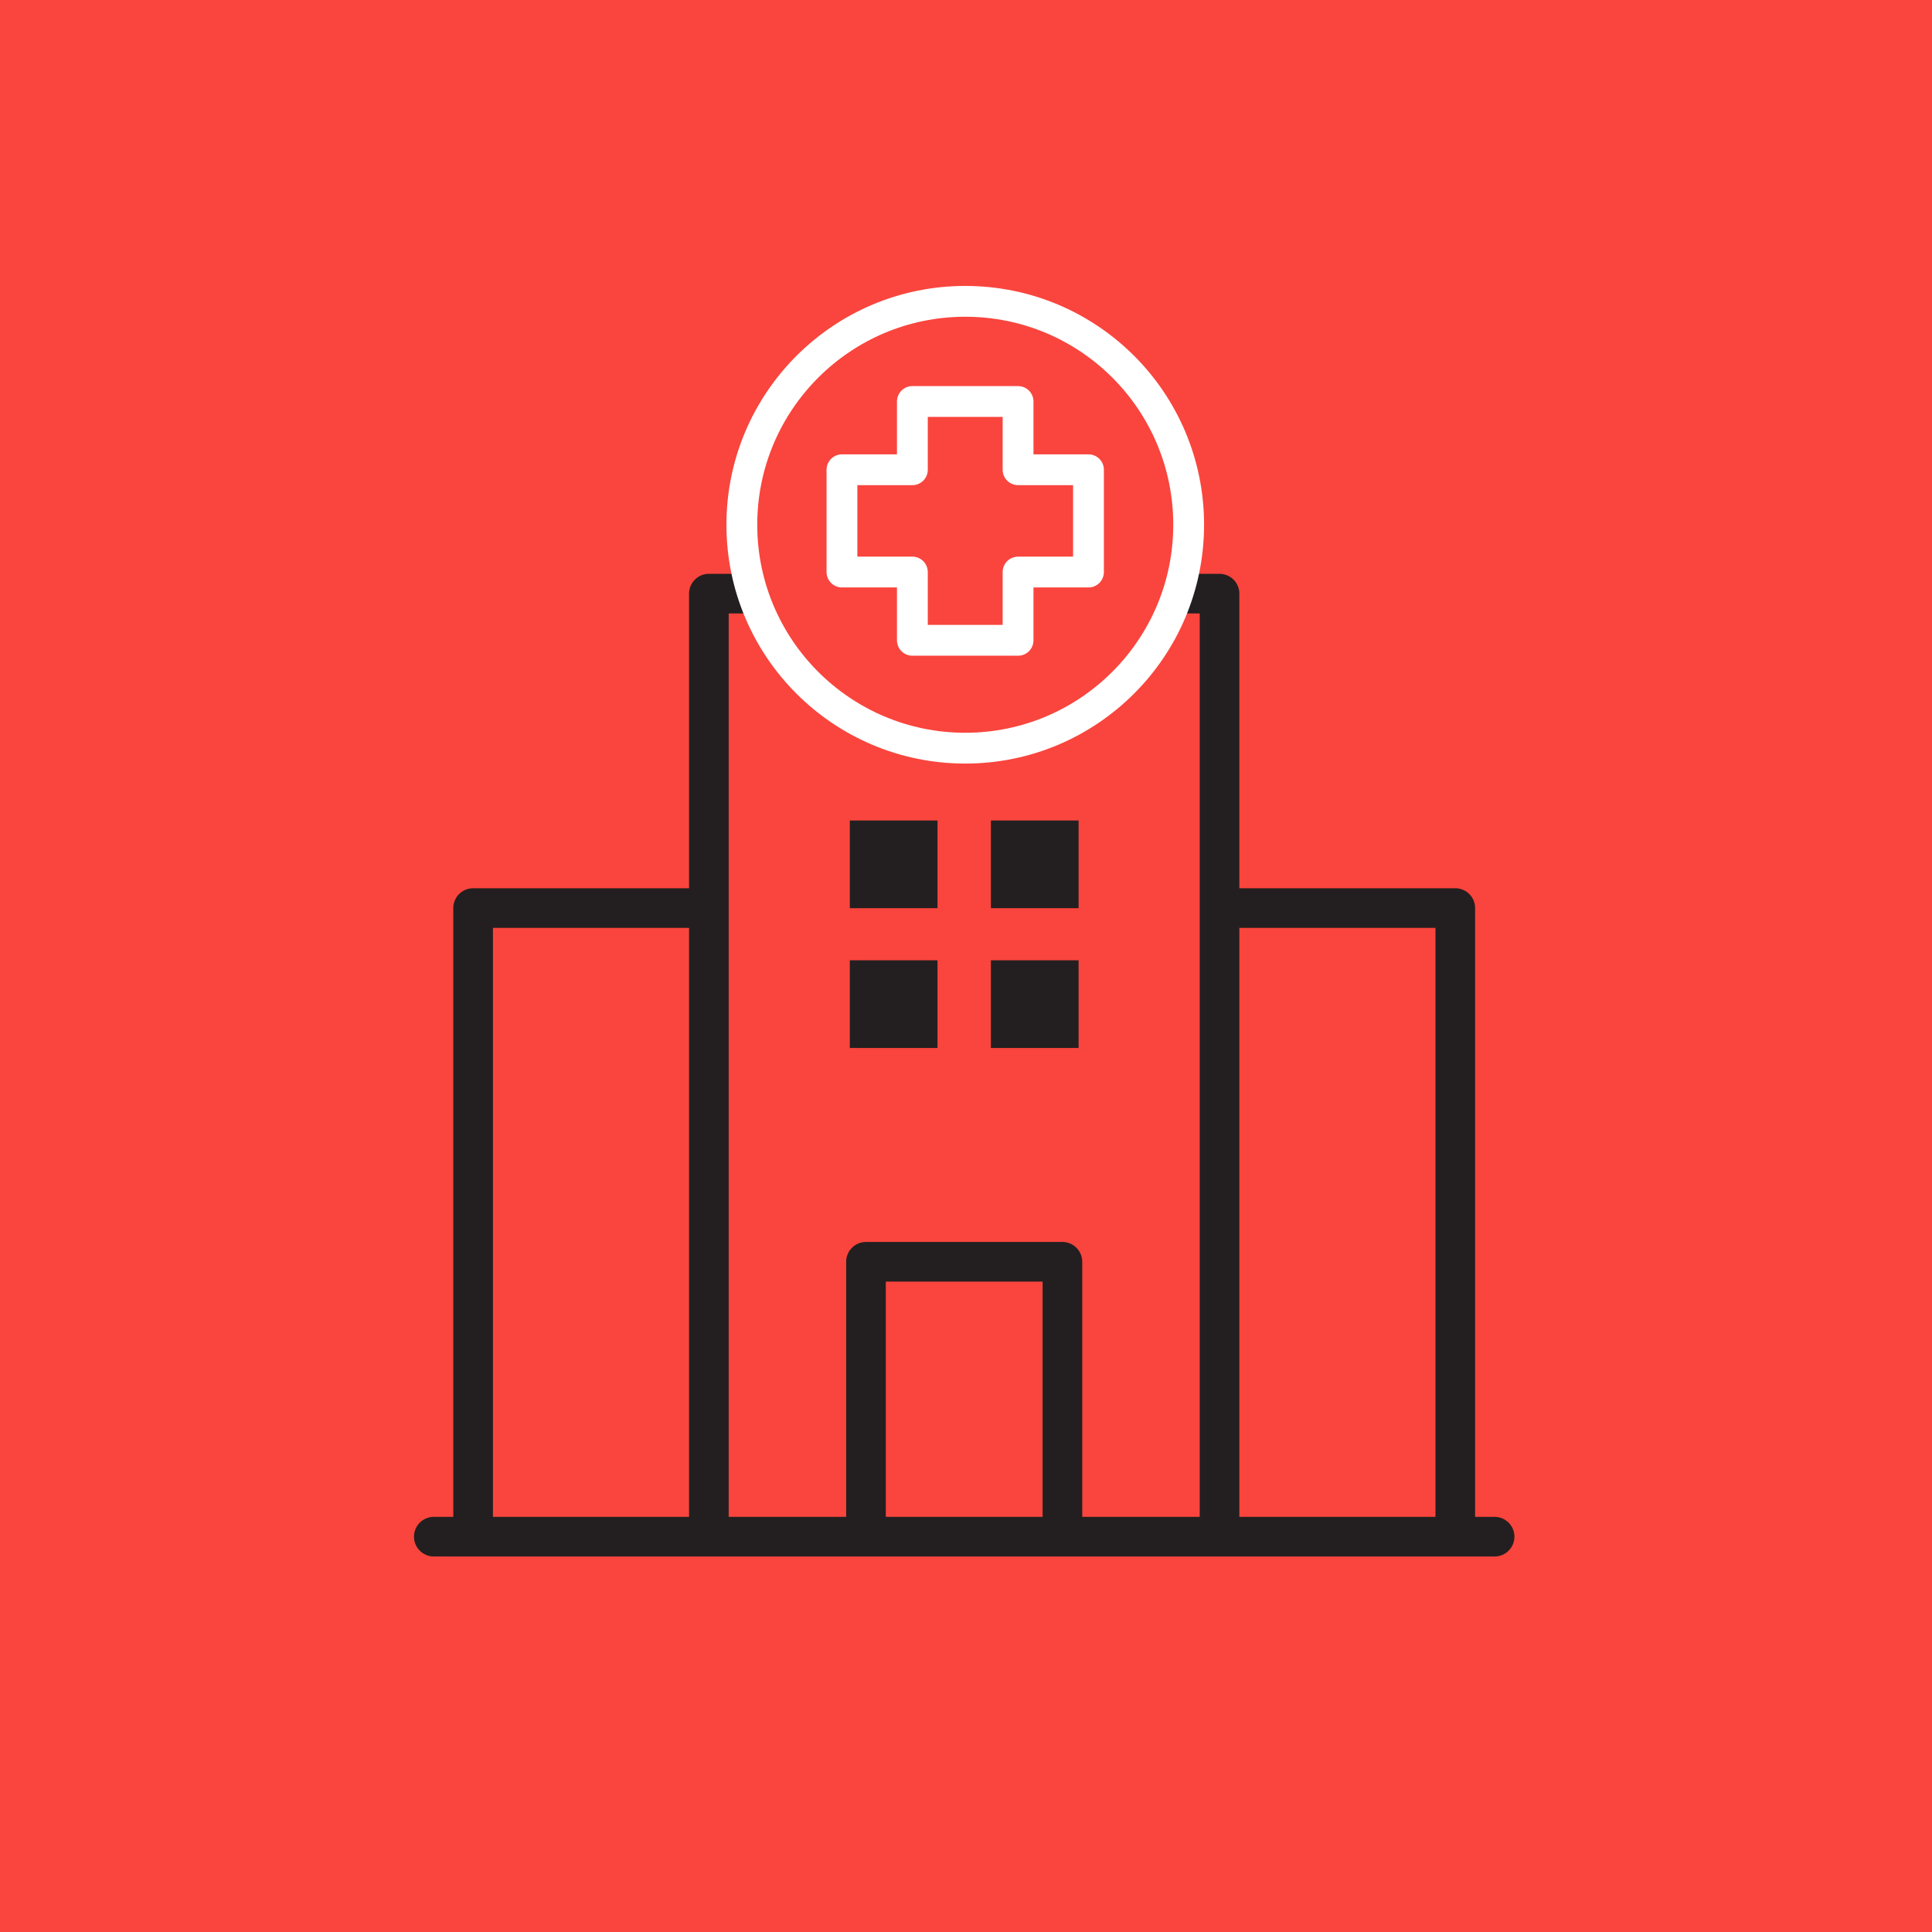
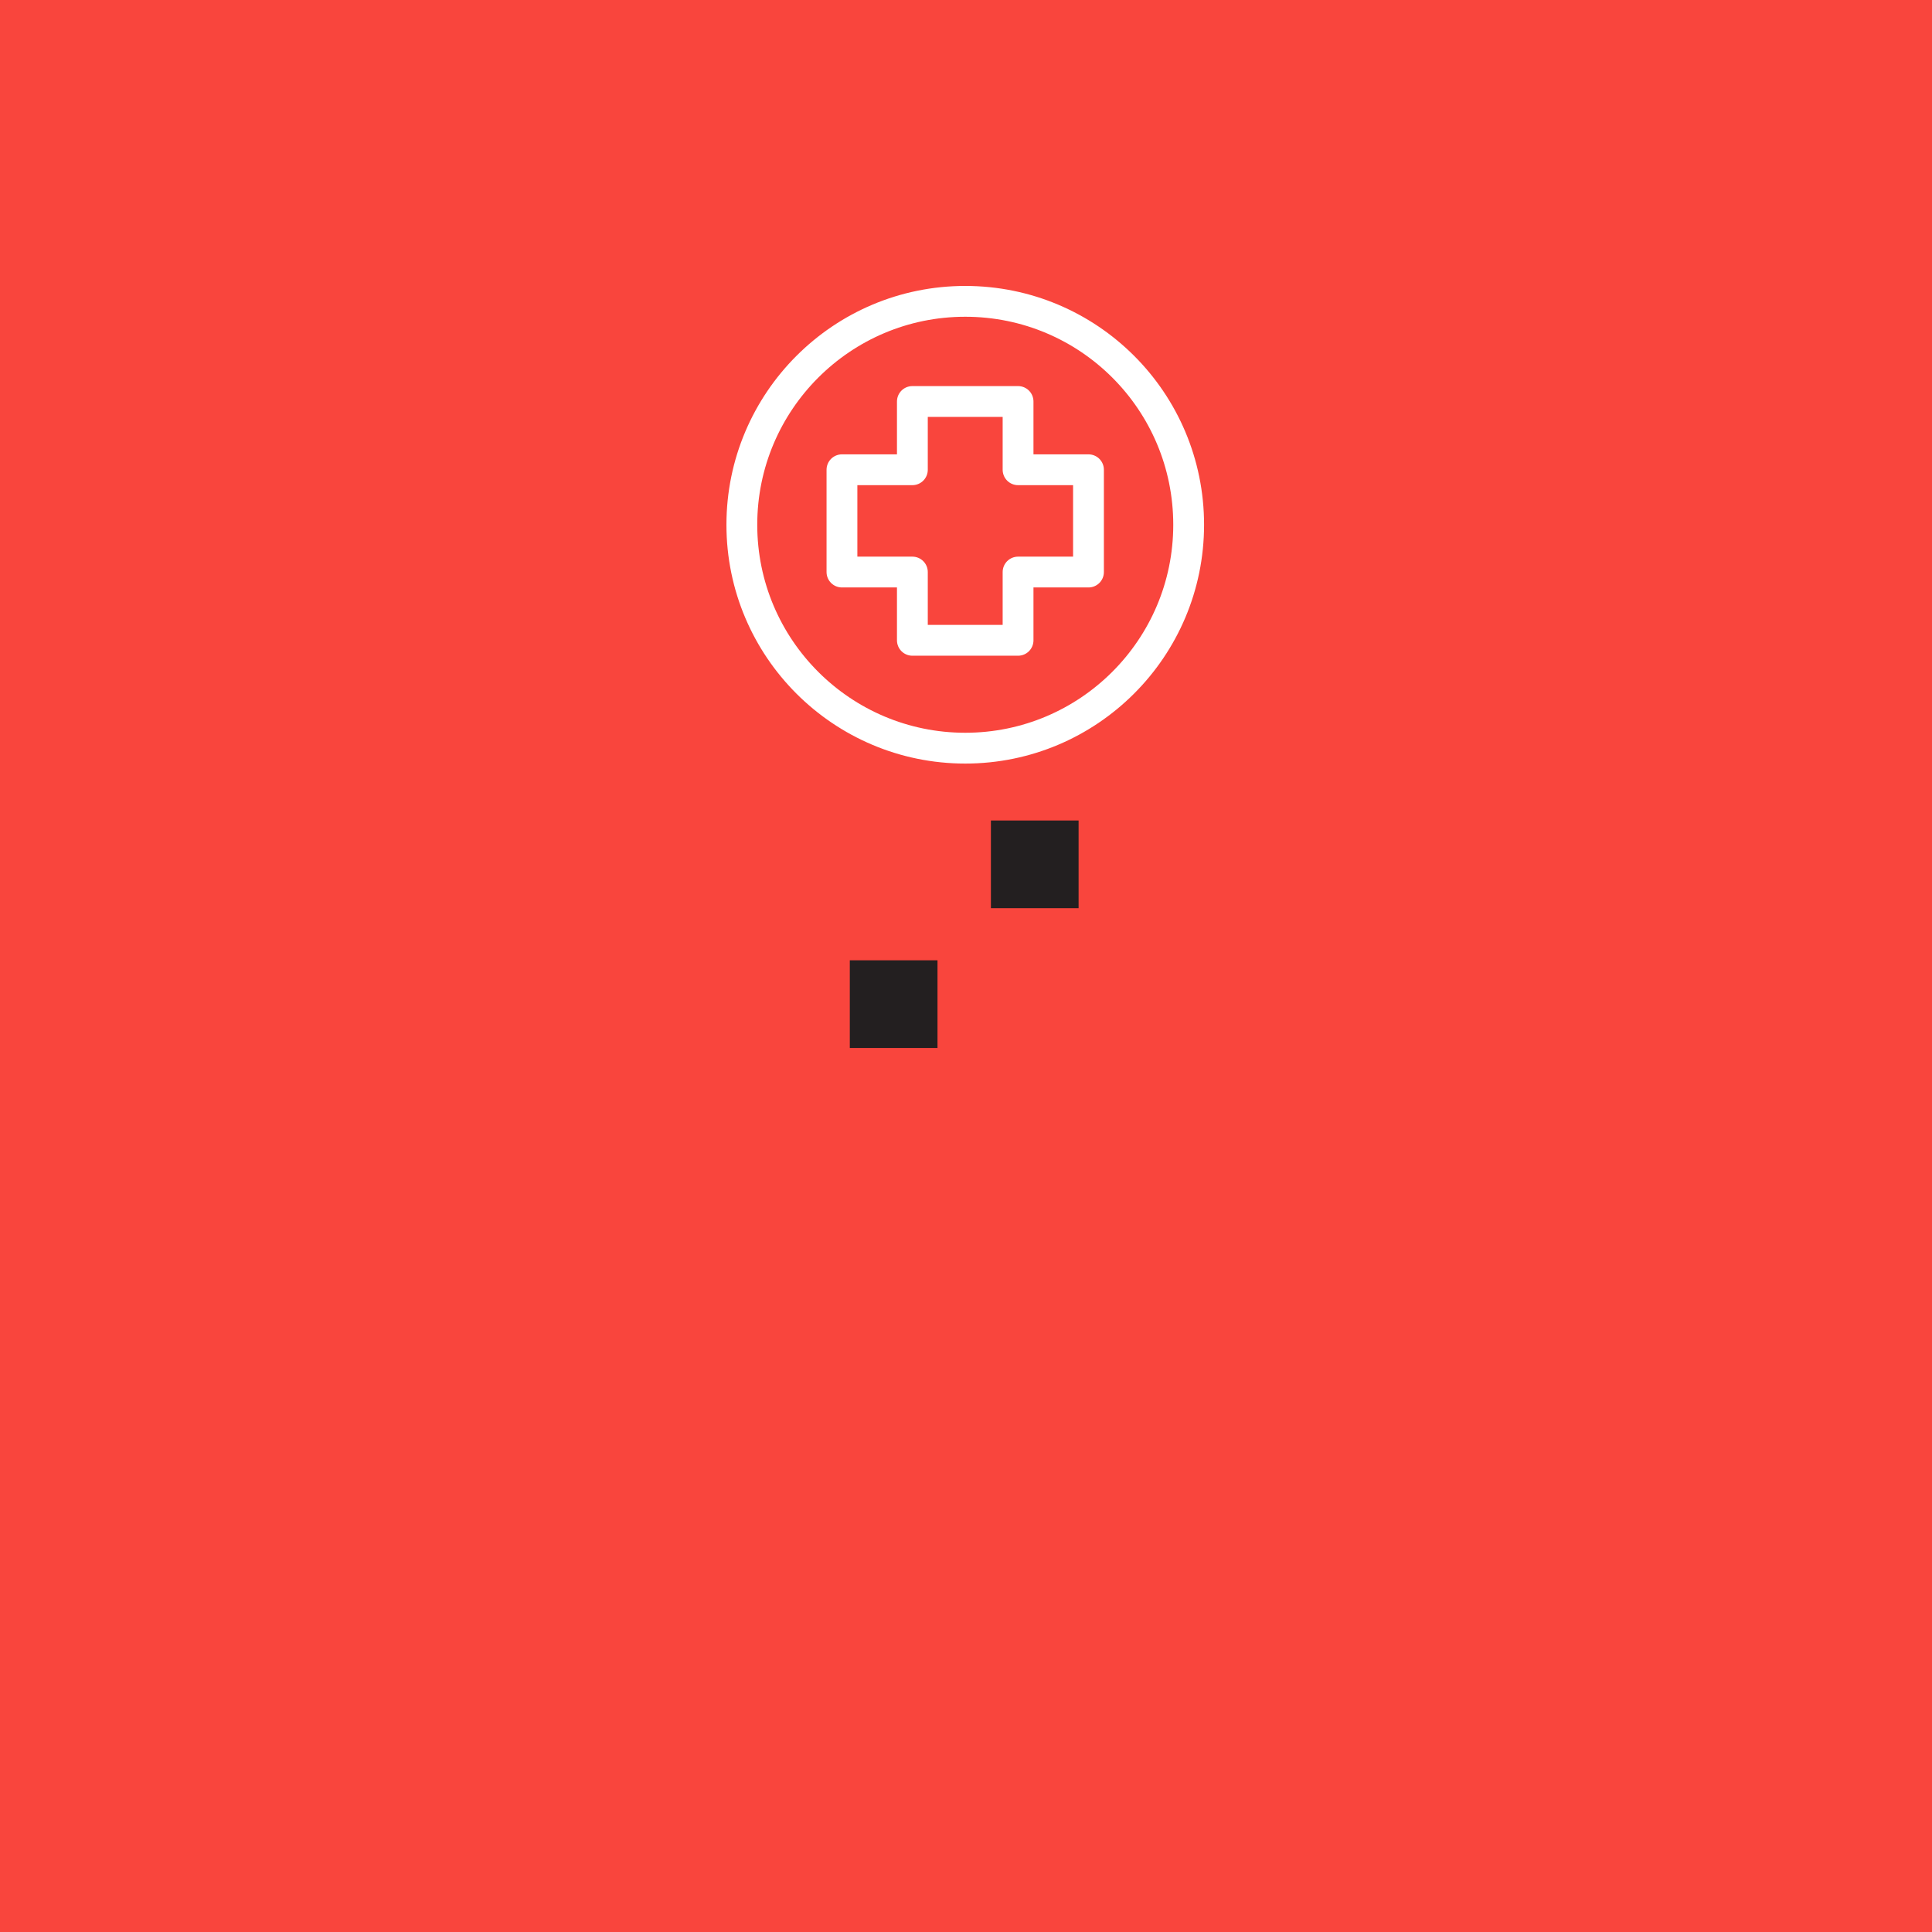
<svg xmlns="http://www.w3.org/2000/svg" width="250" height="250" viewBox="0 0 250 250" fill="none">
  <rect width="250" height="250" fill="#F9453D" />
  <mask id="mask0_1273_5592" style="mask-type:luminance" maskUnits="userSpaceOnUse" x="52" y="57" width="146" height="146">
-     <path d="M197.529 57H52V202.972H197.529V57Z" fill="white" />
-   </mask>
+     </mask>
  <g mask="url(#mask0_1273_5592)">
    <path d="M140.009 76.816H157.807V198.845H91.728V76.816H109.526M56.133 198.845H193.402M157.807 117.501H188.314V198.845H61.221V117.501H91.728M137.477 198.845H112.058V163.274H137.477V198.845Z" stroke="#231F20" stroke-width="5.129" stroke-miterlimit="10" stroke-linecap="round" stroke-linejoin="round" />
  </g>
  <path d="M124.903 38.994C140.881 38.994 153.812 51.925 153.812 67.903C153.812 83.879 140.844 96.812 124.903 96.812C108.962 96.812 95.994 83.88 95.994 67.903C95.994 51.962 108.927 38.994 124.903 38.994Z" fill="#F9453D" stroke="white" stroke-width="3.987" />
  <path d="M140.849 60.786H131.737V51.953H118.061V60.786H108.949V74.023H118.061V82.856H131.737V74.023H140.849V60.786Z" stroke="white" stroke-width="3.987" stroke-linecap="round" stroke-linejoin="round" />
-   <path d="M121.312 106.172H109.965V117.519H121.312V106.172Z" fill="#231F20" />
  <path d="M121.312 124.262H109.965V135.608H121.312V124.262Z" fill="#231F20" />
  <path d="M139.569 106.172H128.223V117.519H139.569V106.172Z" fill="#231F20" />
-   <path d="M139.569 124.262H128.223V135.608H139.569V124.262Z" fill="#231F20" />
</svg>